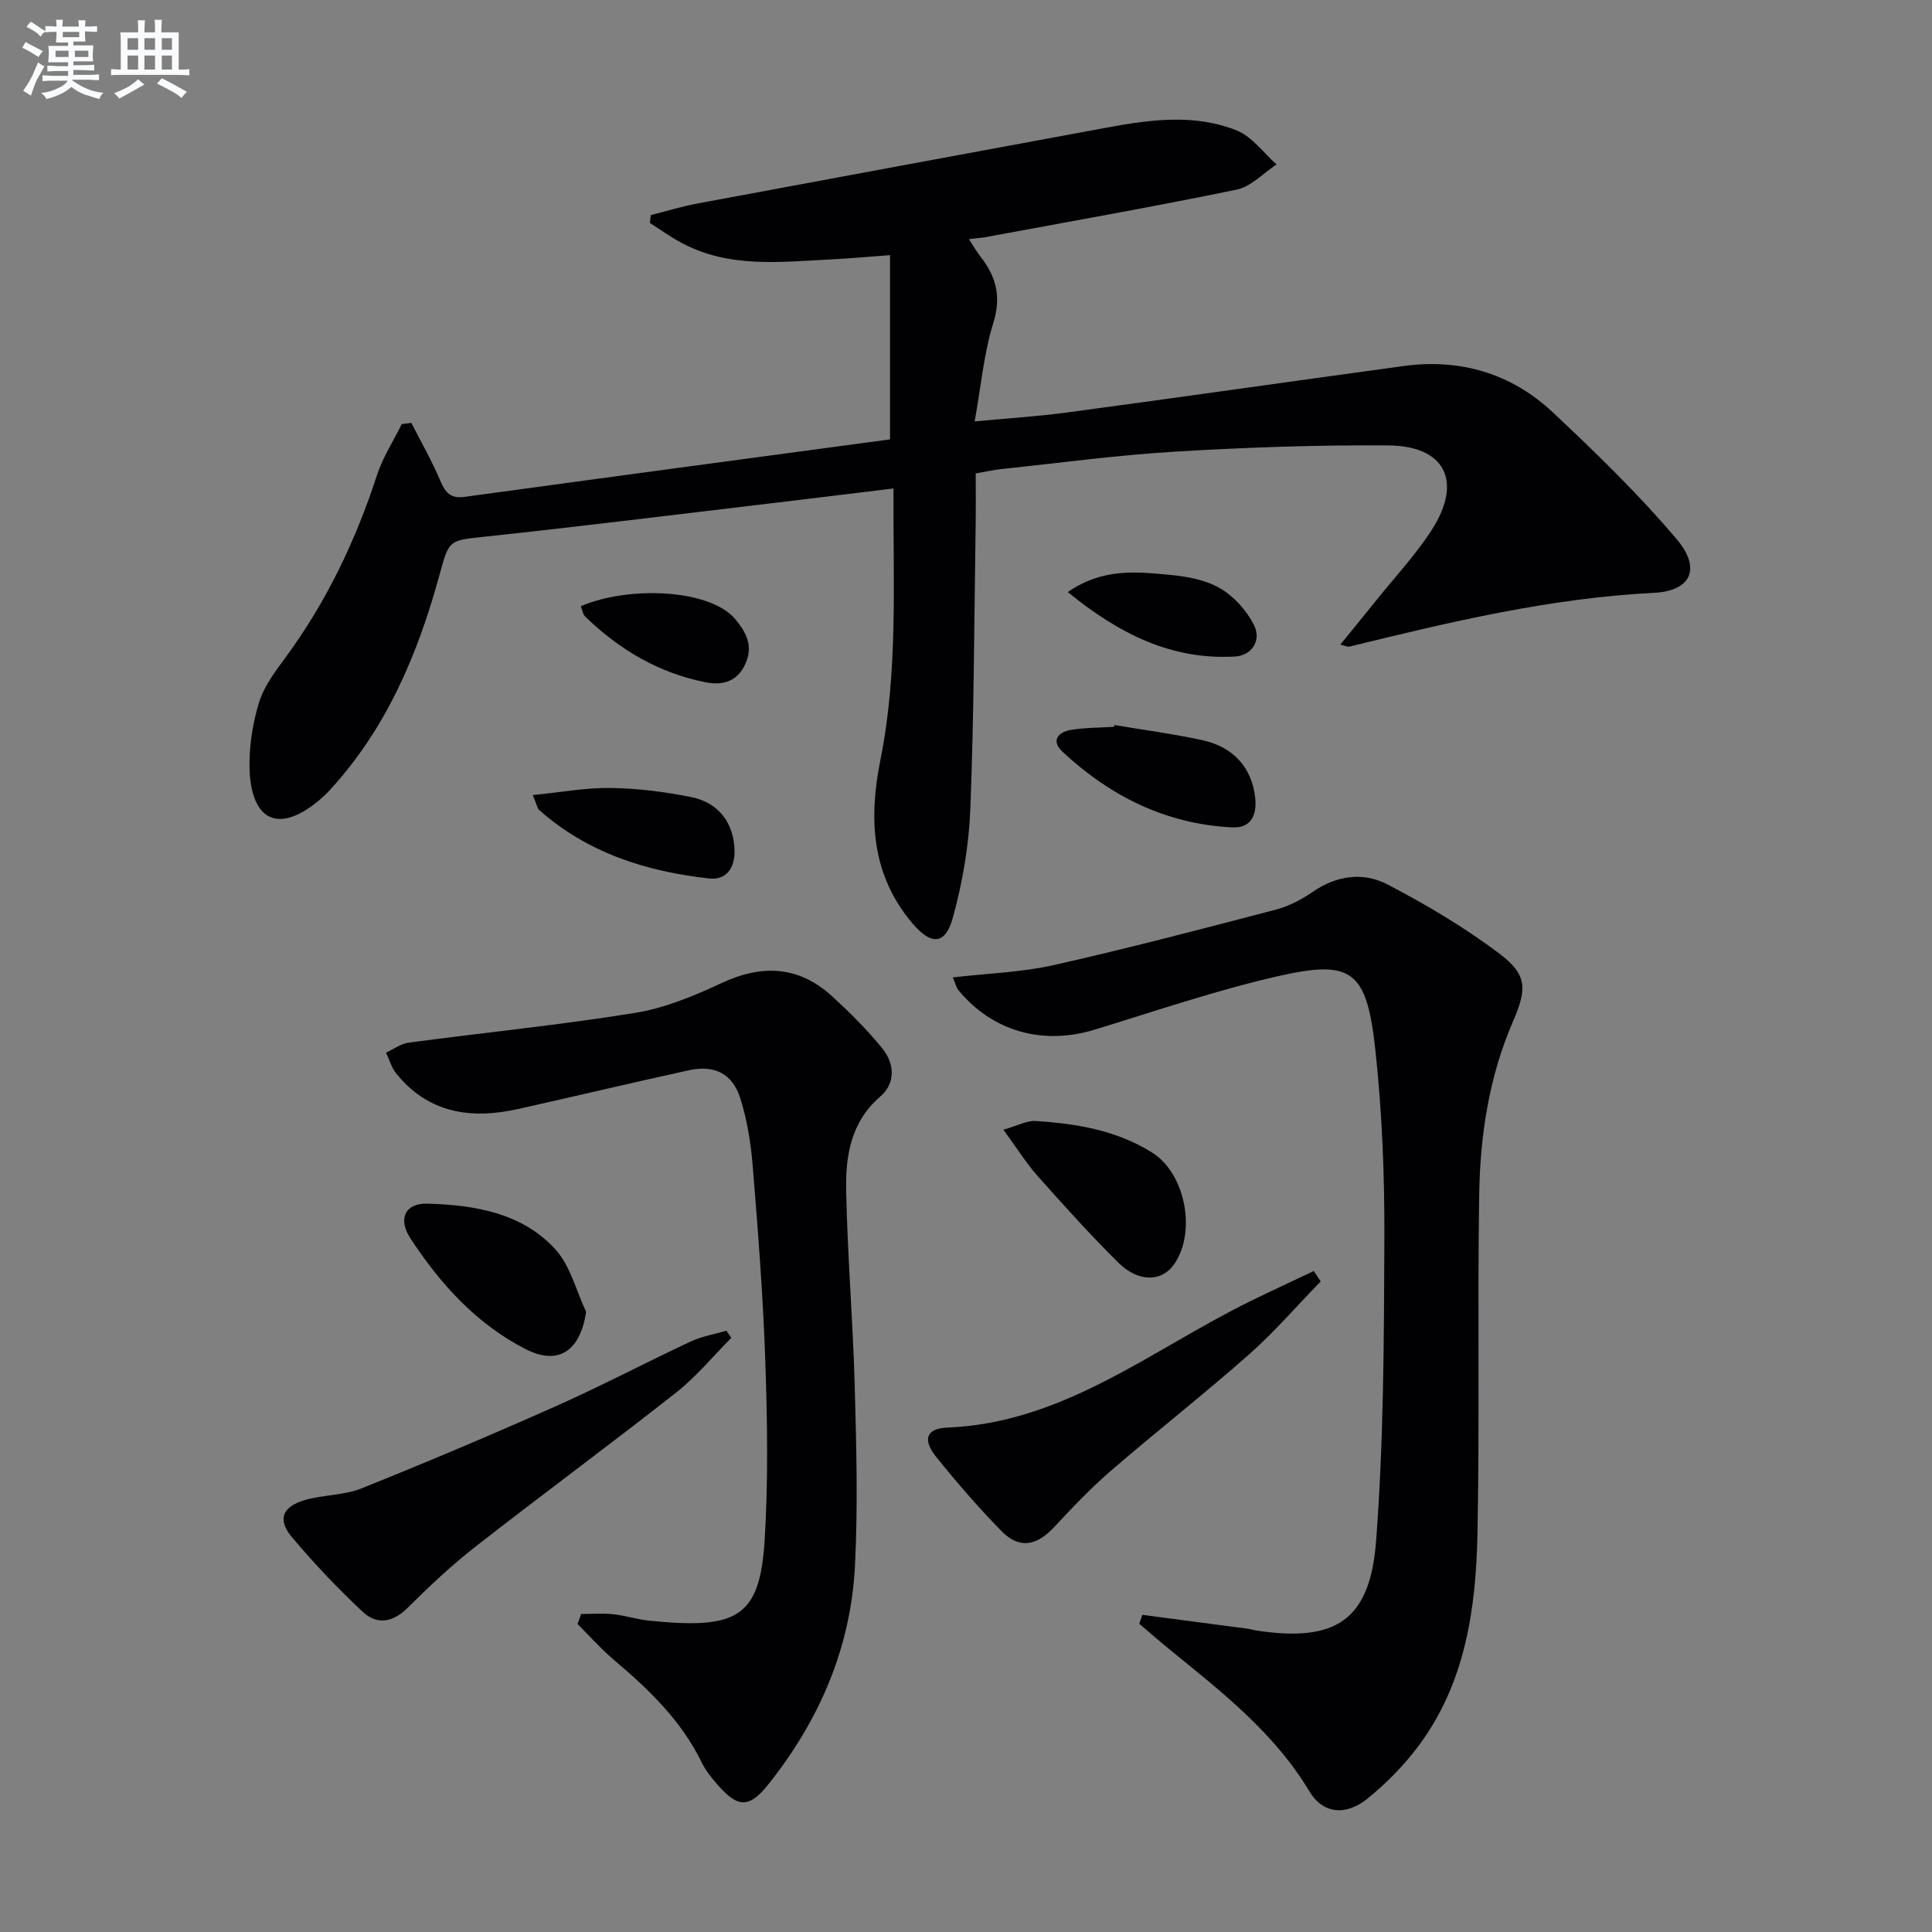
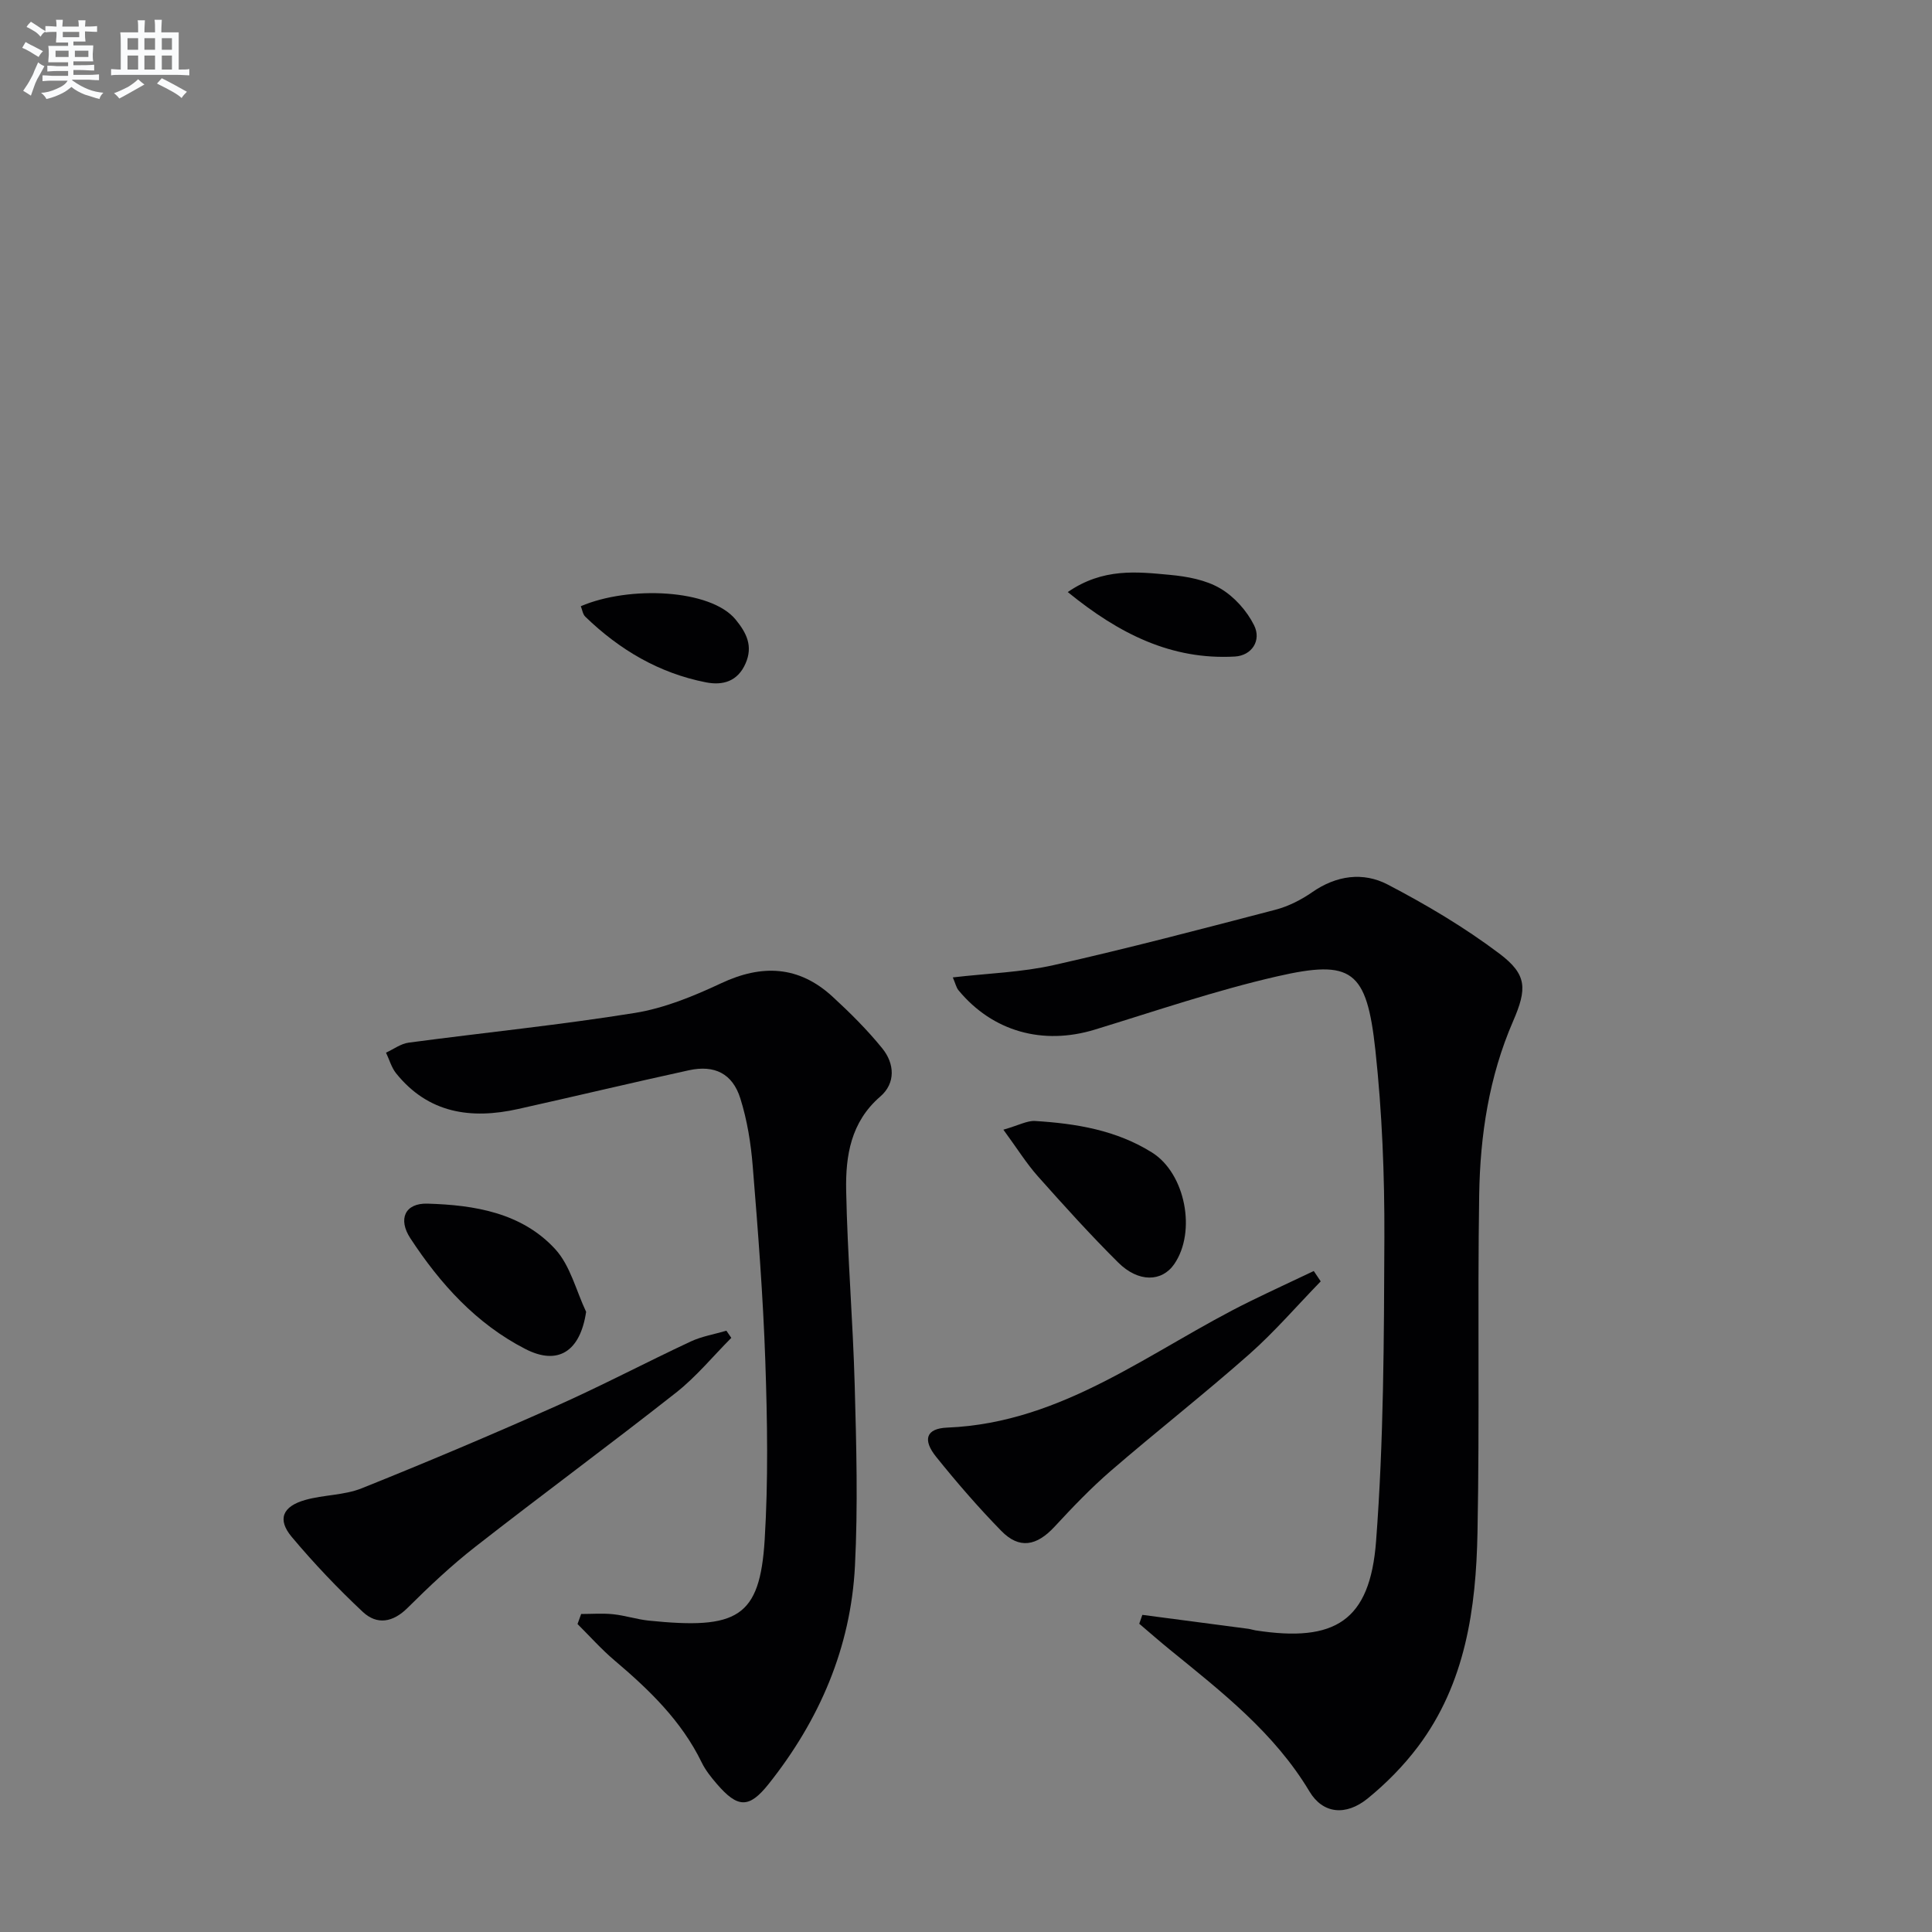
<svg xmlns="http://www.w3.org/2000/svg" enable-background="new 0 0 400 400" viewBox="0 0 400 400">
  <rect x="0" y="0" width="400" height="400" fill="#808080" stroke="none" />
  <g fill="#010103">
-     <path d="m200.6 49.52c1.1 1.66 1.66 2.67 2.37 3.57 3.27 4.14 4.39 8.32 2.68 13.79-1.95 6.27-2.53 12.98-3.86 20.37 6.77-.64 13.02-1.03 19.21-1.86 23.19-3.12 46.36-6.43 69.54-9.6 11.75-1.61 22.31 1.49 30.91 9.54 8.94 8.38 17.79 16.97 25.69 26.3 5.1 6.02 3.07 10.71-4.71 11.11-21.55 1.09-42.32 6.05-63.11 11.15-.28.07-.63-.14-1.83-.43 2.71-3.33 5.21-6.35 7.65-9.41 3.84-4.79 8.1-9.33 11.38-14.48 6.33-9.95 2.63-17.27-9.07-17.35-14.63-.11-29.29.4-43.9 1.27-12.1.72-24.14 2.35-36.2 3.62-1.64.17-3.25.55-5.34.91 0 3.62.05 7.08-.01 10.54-.3 19.64-.34 39.28-1.1 58.9-.29 7.54-1.61 15.18-3.6 22.47-1.57 5.75-4.51 5.81-8.37 1.27-8.53-10.07-9.11-21.63-6.65-33.87 3.7-18.42 2.6-37.06 2.71-56.2-9.6 1.16-18.75 2.3-27.9 3.38-18.8 2.23-37.58 4.56-56.4 6.57-7.77.83-7.68.54-9.71 7.99-4.47 16.37-11.01 31.79-22.63 44.43-2.7 2.94-7.13 6.23-10.6 6.05-4.76-.24-5.95-6-6.08-10.22-.14-4.63.6-9.46 1.96-13.9 1.04-3.39 3.4-6.47 5.56-9.41 8.45-11.5 14.47-24.17 18.88-37.7 1.2-3.67 3.38-7.02 5.11-10.52.66-.08 1.32-.16 1.99-.24 2.02 3.97 4.25 7.85 5.98 11.95 1.05 2.48 2.12 3.76 5.06 3.36 29.42-4.03 58.86-7.97 88.06-11.9 0-12.85 0-25.07 0-38.15-4.49.33-8.2.69-11.92.87-10.6.52-21.33 1.92-31.27-3.42-2.26-1.21-4.36-2.73-6.53-4.11.06-.54.13-1.09.19-1.63 3.22-.81 6.41-1.79 9.67-2.4 28.2-5.27 56.42-10.46 84.64-15.69 9.06-1.68 18.23-2.94 27 .57 3.18 1.27 5.53 4.63 8.25 7.04-2.74 1.79-5.28 4.59-8.26 5.21-17.37 3.58-34.84 6.65-52.27 9.89-.8.1-1.58.16-3.17.37z" />
    <path d="m236.51 334.34c7.32.96 14.64 1.92 21.96 2.89.49.07.97.24 1.46.32 16.46 2.55 23.71-1.92 24.97-18.44 1.59-20.87 1.64-41.88 1.72-62.83.05-12.95-.47-25.97-1.86-38.84-1.8-16.61-4.86-18.84-20.36-15.29-12.75 2.92-25.2 7.19-37.73 11.02-10.76 3.29-21.15.41-28.22-8.14-.47-.57-.63-1.4-1.18-2.67 7.3-.85 14.27-1.05 20.95-2.56 15.37-3.46 30.61-7.47 45.85-11.45 2.68-.7 5.33-2.05 7.62-3.64 5-3.48 10.55-4.22 15.61-1.58 8.03 4.19 15.92 8.87 23.14 14.31 5.74 4.33 5.75 7.25 2.82 14.01-4.98 11.48-6.82 23.63-7.01 35.95-.36 23.28.1 46.58-.35 69.86-.3 15.74-2.47 31.28-12.35 44.4-2.97 3.94-6.55 7.57-10.38 10.69-4.56 3.7-9.3 3.16-12.05-1.43-7.28-12.18-18.19-20.64-28.91-29.37-2.15-1.75-4.23-3.58-6.34-5.37.21-.61.43-1.22.64-1.84z" />
    <path d="m120.32 334.16c2.21 0 4.44-.18 6.63.05 2.47.26 4.88 1.06 7.35 1.32 18.31 1.87 23.03-.56 24.02-16.77.75-12.28.55-24.64.13-36.95-.46-13.45-1.51-26.88-2.6-40.3-.38-4.76-1.15-9.59-2.58-14.12-1.62-5.13-5.35-6.95-10.61-5.81-11.82 2.58-23.59 5.4-35.4 8.03-9.74 2.17-18.58.91-25.25-7.39-.97-1.21-1.4-2.84-2.09-4.28 1.56-.71 3.05-1.85 4.68-2.07 15.61-2.08 31.29-3.65 46.83-6.15 6.13-.99 12.16-3.47 17.84-6.13 8.48-3.99 16.1-3.65 23.06 2.72 3.66 3.36 7.22 6.9 10.34 10.75 2.56 3.15 2.79 7.21-.42 9.97-6.12 5.28-7.2 12.29-7.06 19.46.26 13.46 1.4 26.9 1.77 40.36.34 12.44.68 24.93.05 37.35-.86 16.93-7.36 31.95-17.89 45.18-4.04 5.07-6.38 4.98-10.69-.02-1.19-1.38-2.37-2.85-3.16-4.48-4.19-8.61-10.86-15.03-18.03-21.1-2.73-2.31-5.12-5.01-7.67-7.54.25-.68.5-1.38.75-2.08z" />
    <path d="m151.41 276.99c-3.79 3.8-7.24 8.03-11.43 11.33-13.72 10.8-27.78 21.15-41.54 31.9-4.96 3.87-9.58 8.23-14.05 12.67-3.06 3.05-6.35 3.56-9.26.85-5.2-4.87-10.15-10.08-14.73-15.54-3.04-3.63-1.92-6.33 2.83-7.66 3.81-1.07 8.03-.95 11.65-2.4 13.52-5.42 26.94-11.1 40.24-17.02 9.41-4.19 18.53-9 27.87-13.37 2.31-1.08 4.93-1.51 7.4-2.24.34.5.68.99 1.02 1.48z" />
    <path d="m273.44 265.29c-4.92 5.06-9.55 10.45-14.83 15.12-9.34 8.25-19.16 15.94-28.59 24.08-4.13 3.57-7.94 7.55-11.66 11.57-3.74 4.05-7.33 4.72-11.07.88-4.75-4.86-9.22-10.03-13.48-15.33-2.82-3.51-2.11-5.86 2.3-6.04 24.21-.98 42.35-16.16 62.71-26.15 4.37-2.14 8.79-4.18 13.18-6.27.49.71.97 1.43 1.44 2.14z" />
    <path d="m121.35 271.6c-1.22 8.19-5.8 11.18-12.57 7.7-10.19-5.23-17.64-13.5-23.81-22.91-2.63-4.01-1.11-7.32 3.52-7.19 9.74.28 19.54 1.88 26.47 9.43 3.12 3.41 4.32 8.6 6.39 12.97z" />
    <path d="m207.74 233.89c3.22-.92 4.92-1.9 6.56-1.8 8.5.52 16.85 1.9 24.22 6.53 6.92 4.34 9.21 16.39 4.6 23.09-2.56 3.72-7.41 3.85-11.61-.32-5.77-5.73-11.24-11.79-16.65-17.87-2.36-2.66-4.26-5.73-7.12-9.63z" />
-     <path d="m230.74 150.11c6.05 1.02 12.14 1.82 18.13 3.12 6.55 1.42 10.34 5.75 11.01 11.98.37 3.46-.83 6.28-4.72 6.09-13.72-.66-25.3-6.43-35.2-15.68-2.41-2.26-.91-4.04 1.72-4.49 2.94-.5 5.97-.45 8.96-.65.04-.12.07-.24.1-.37z" />
-     <path d="m110.3 164.61c5.89-.58 11.02-1.55 16.14-1.47 5.59.09 11.24.78 16.72 1.9 5.77 1.18 8.8 5.52 8.92 11.07.08 3.67-1.77 6.15-5.23 5.77-13.02-1.43-25.18-5.28-35.24-14.19-.33-.3-.39-.89-1.31-3.08z" />
    <path d="m221.07 122.58c7.3-5.03 14.32-4.2 21.15-3.56 3.57.33 7.43 1.04 10.43 2.81 2.88 1.69 5.51 4.63 7 7.64 1.55 3.12-.45 6.26-4 6.46-13.1.73-23.93-4.67-34.58-13.35z" />
    <path d="m120.25 125.51c9.99-4.29 26.89-3.56 32.06 2.77 2.26 2.76 3.62 5.48 2.06 9.06-1.63 3.75-4.72 4.62-8.22 3.93-9.71-1.9-17.9-6.75-24.96-13.58-.53-.5-.64-1.44-.94-2.18z" />
  </g>
  <path d="m6.8 9.5c.6.3 1.3.7 2.1 1.1-.4.4-.7.8-.9 1.2-.7-.4-1.3-.8-1.8-1.1s-1.1-.6-1.6-.8c.2-.4.5-.8.7-1.2.4.2.8.5 1.5.8zm.9 6.9c-.3.6-.5 1.1-.7 1.7s-.4 1.1-.6 1.7c-.6-.4-1.1-.7-1.6-1 .7-1 1.2-1.8 1.5-2.4.3-.5.6-1.1.8-1.7.3-.6.5-1.2.8-1.8.3.3.8.6 1.3.8-.7 1.3-1.2 2.2-1.5 2.7zm.1-11c.4.3 1 .7 1.7 1.1-.5.2-.8.6-1.1 1.1-.5-.6-1-1-1.4-1.2s-.9-.6-1.5-.8c.2-.4.5-.7.9-1.1.5.3.9.6 1.4.9zm10.5 13.1c1 .4 2 .6 3.1.7-.4.4-.7.8-.8 1.3-.9-.2-1.9-.6-3-.9-1-.4-2-.9-2.8-1.6-.5.4-1.1.9-1.9 1.3s-1.9.9-3.3 1.2c-.1-.3-.5-.8-1.1-1.3 1 0 2.1-.3 3.2-.8 1.2-.5 1.9-1 2.3-1.7h-3.2c-.4 0-1 0-2 .1v-1.2c1 0 1.7.1 2 .1h3.3v-1h-2.3c-.2 0-.9 0-2 .1v-1.2c1.2 0 1.9.1 2 .1h2.3v-.8h-4.1c0-.7.1-1.2.1-1.6 0-.5 0-1.1-.1-1.8h4.1v-.7h-2.5c0-.6.1-1.1.1-1.6v-.6h-.5c-.4 0-1 0-1.8.1v-1.3c1.2 0 1.9.1 2.1.1h.2c0-.3 0-.8-.1-1.4h1.4c0 .6-.1 1-.1 1.4h3.4c0-.4 0-.8-.1-1.3h1.5c0 .4-.1.9-.1 1.3.7 0 1.5 0 2.5-.1v1.2c-1 0-1.8-.1-2.5-.1v.6c0 .3 0 .8.1 1.5h-2.5v.8h4.1c0 .8-.1 1.3-.1 1.8s0 1 .1 1.5h-4.1v.8h1.4c.8 0 1.8 0 2.9-.1v1.2c-1 0-1.9-.1-2.8-.1h-1.5v1h3.2c.3 0 1 0 2.1-.1v1.2c-1.1 0-1.8-.1-2.1-.1h-3.4l-.1.1c1.4 1 2.4 1.5 3.4 1.9zm-4.1-6.7v-1.3h-2.7v1.3zm2.2-4.1v-1.1h-3.4v1.1zm1.9 4.1v-1.3h-2.8v1.3z" fill="#fafbfc" />
  <path d="m37 6.7v2.3 5.4c1 0 1.8 0 2.2-.1v1.3c-.6 0-1.5-.1-2.5-.1h-11.9c-.7 0-1.3 0-1.8.1v-1.3c.5 0 1.1.1 2 .1v-5.2c0-1 0-1.8-.1-2.5h3.7c0-1.3 0-2.1-.1-2.5h1.5c0 .4-.1 1.3-.1 2.5h2.2c0-1.2 0-2.1-.1-2.6h1.5c0 .4-.1 1.3-.1 2.6zm-12.3 13.7c-.3-.4-.7-.8-1.1-1.1 1.1-.4 2.1-.9 2.9-1.3.8-.5 1.5-1 2.1-1.6.4.4.9.8 1.3 1.1-2.5 1.4-4.2 2.4-5.2 2.9zm3.9-10.1v-2.4h-2.2v2.4zm0 4.1v-2.9h-2.2v2.9zm3.5-4.1v-2.4h-2.2v2.4zm0 4.1v-2.9h-2.2v2.9zm.4 2.9 1-1.1c.6.3 1.4.7 2.5 1.3s2 1.1 2.7 1.5c-.4.4-.8.8-1.1 1.3-.8-.8-2.5-1.7-5.1-3zm3.1-7v-2.4h-2.1v2.4zm0 4.1v-2.9h-2.1v2.9z" fill="#fafbfc" />
</svg>